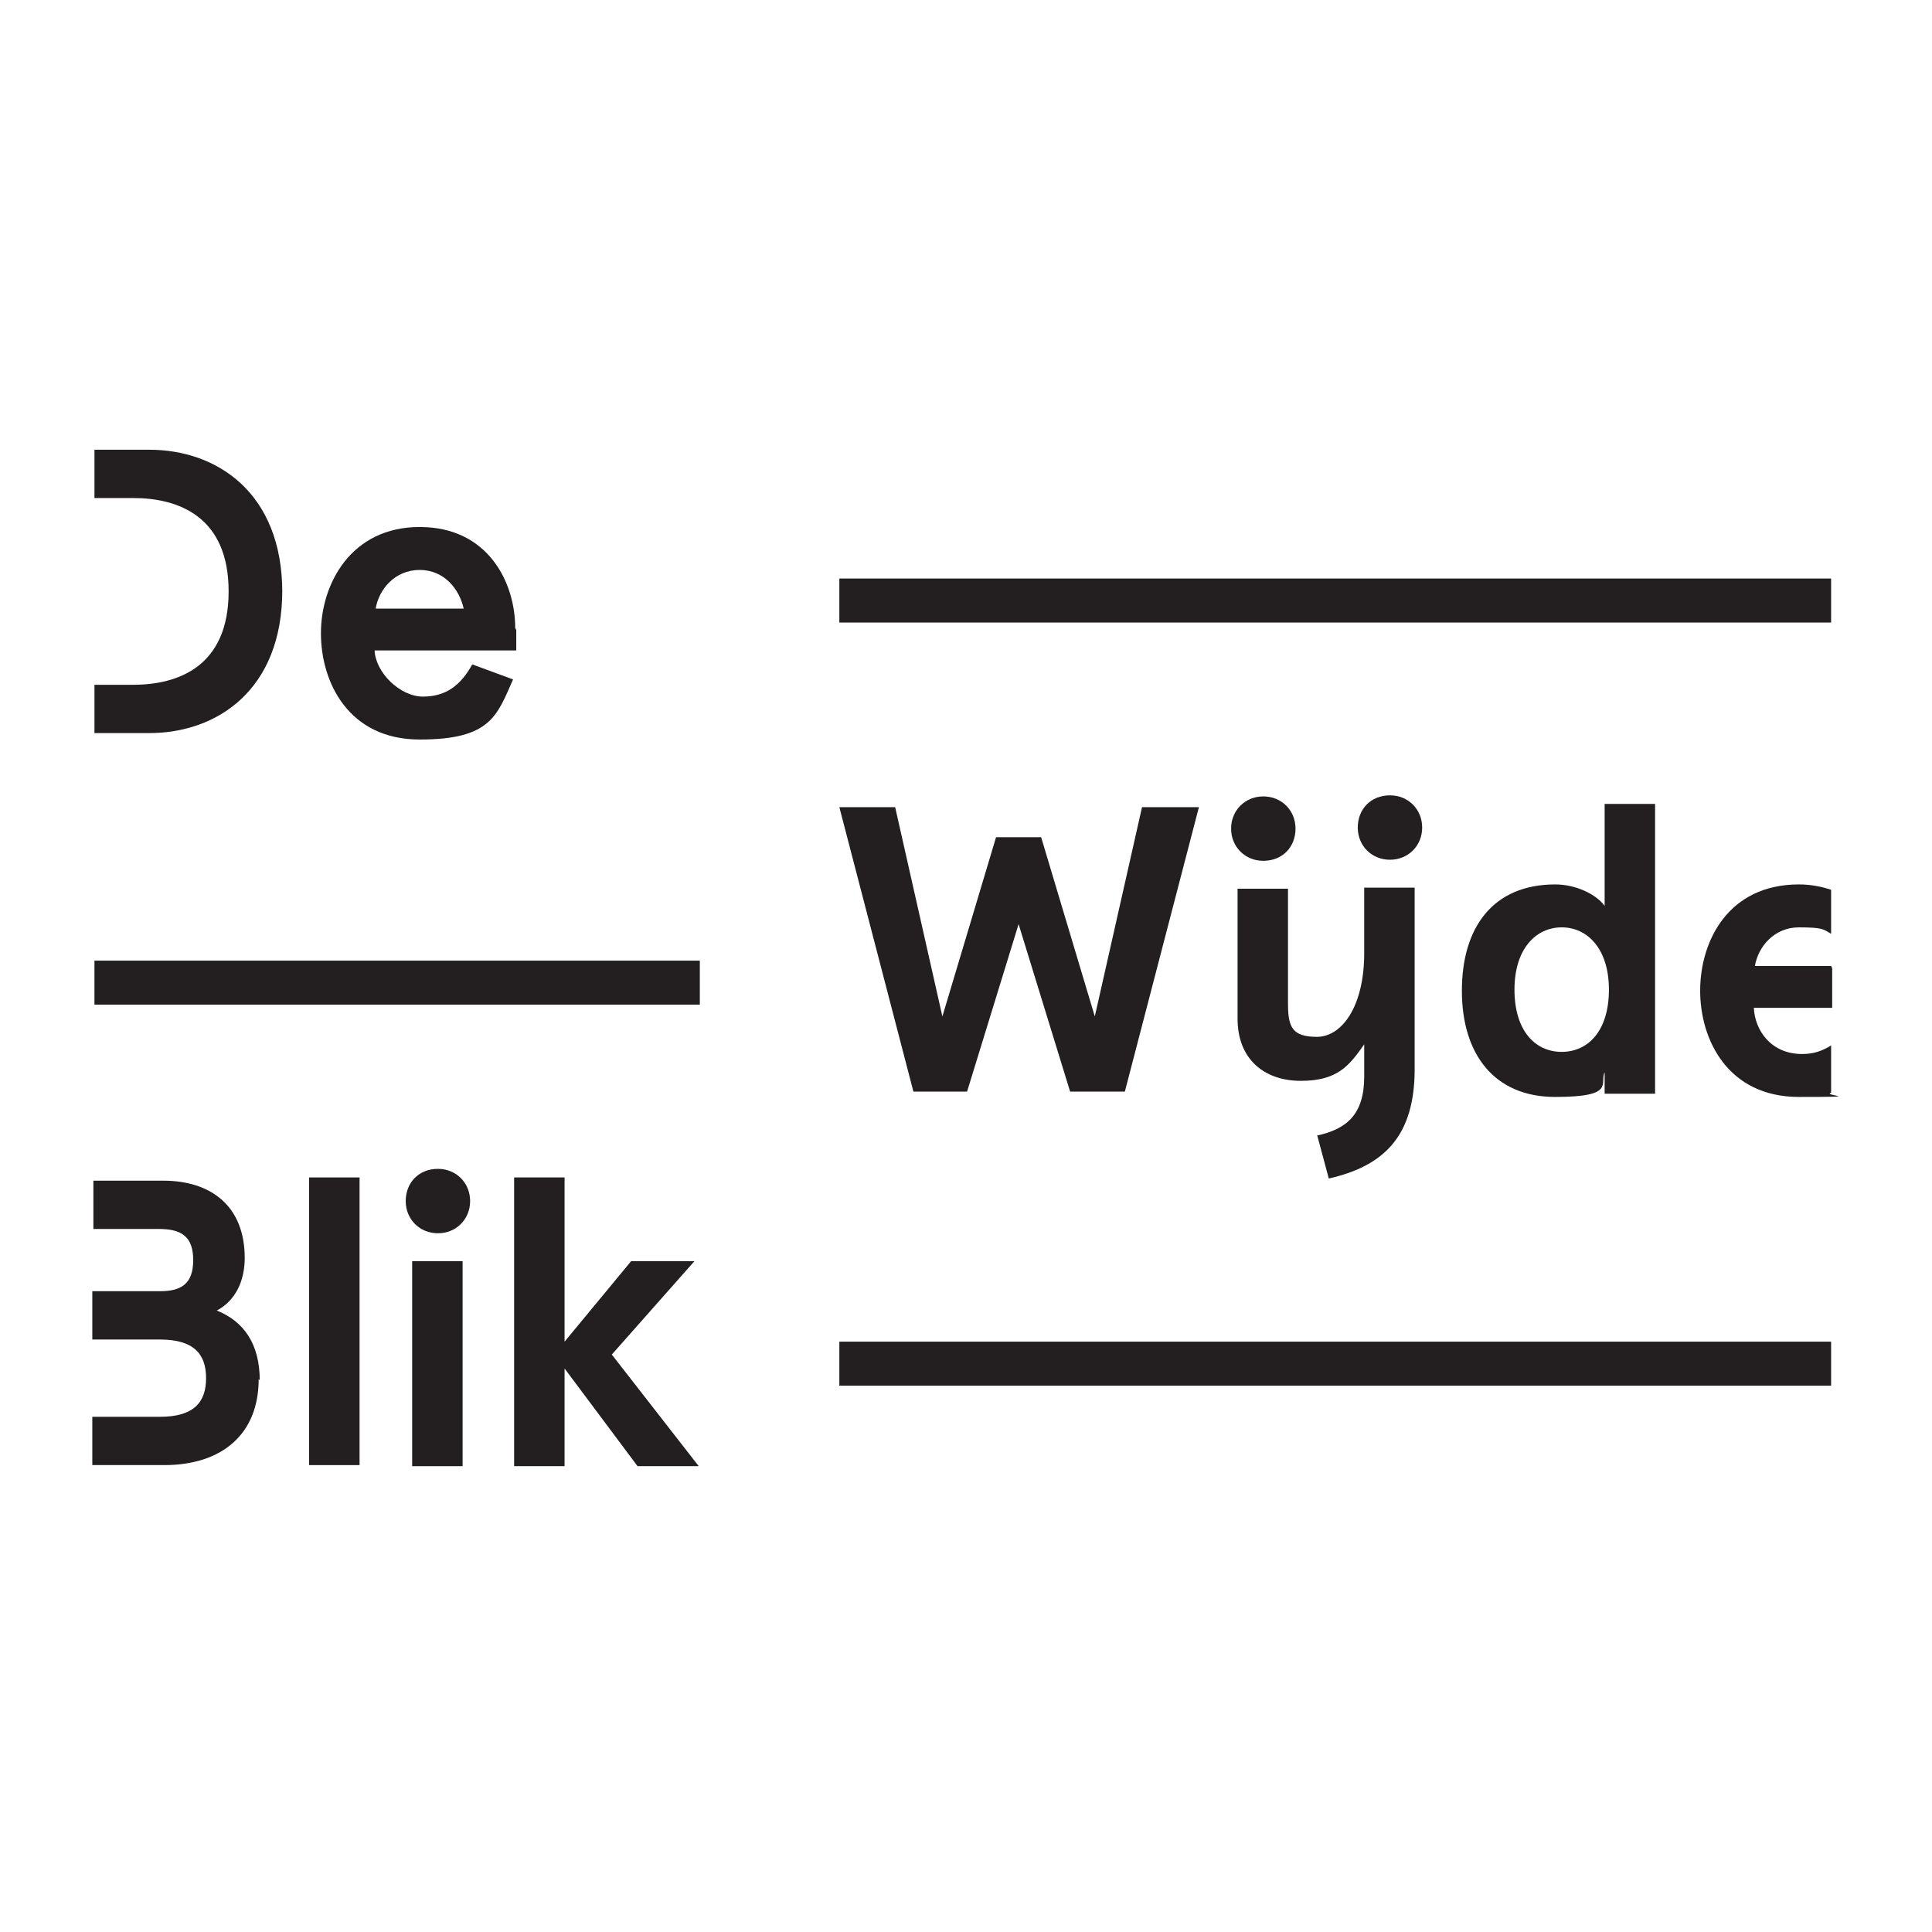
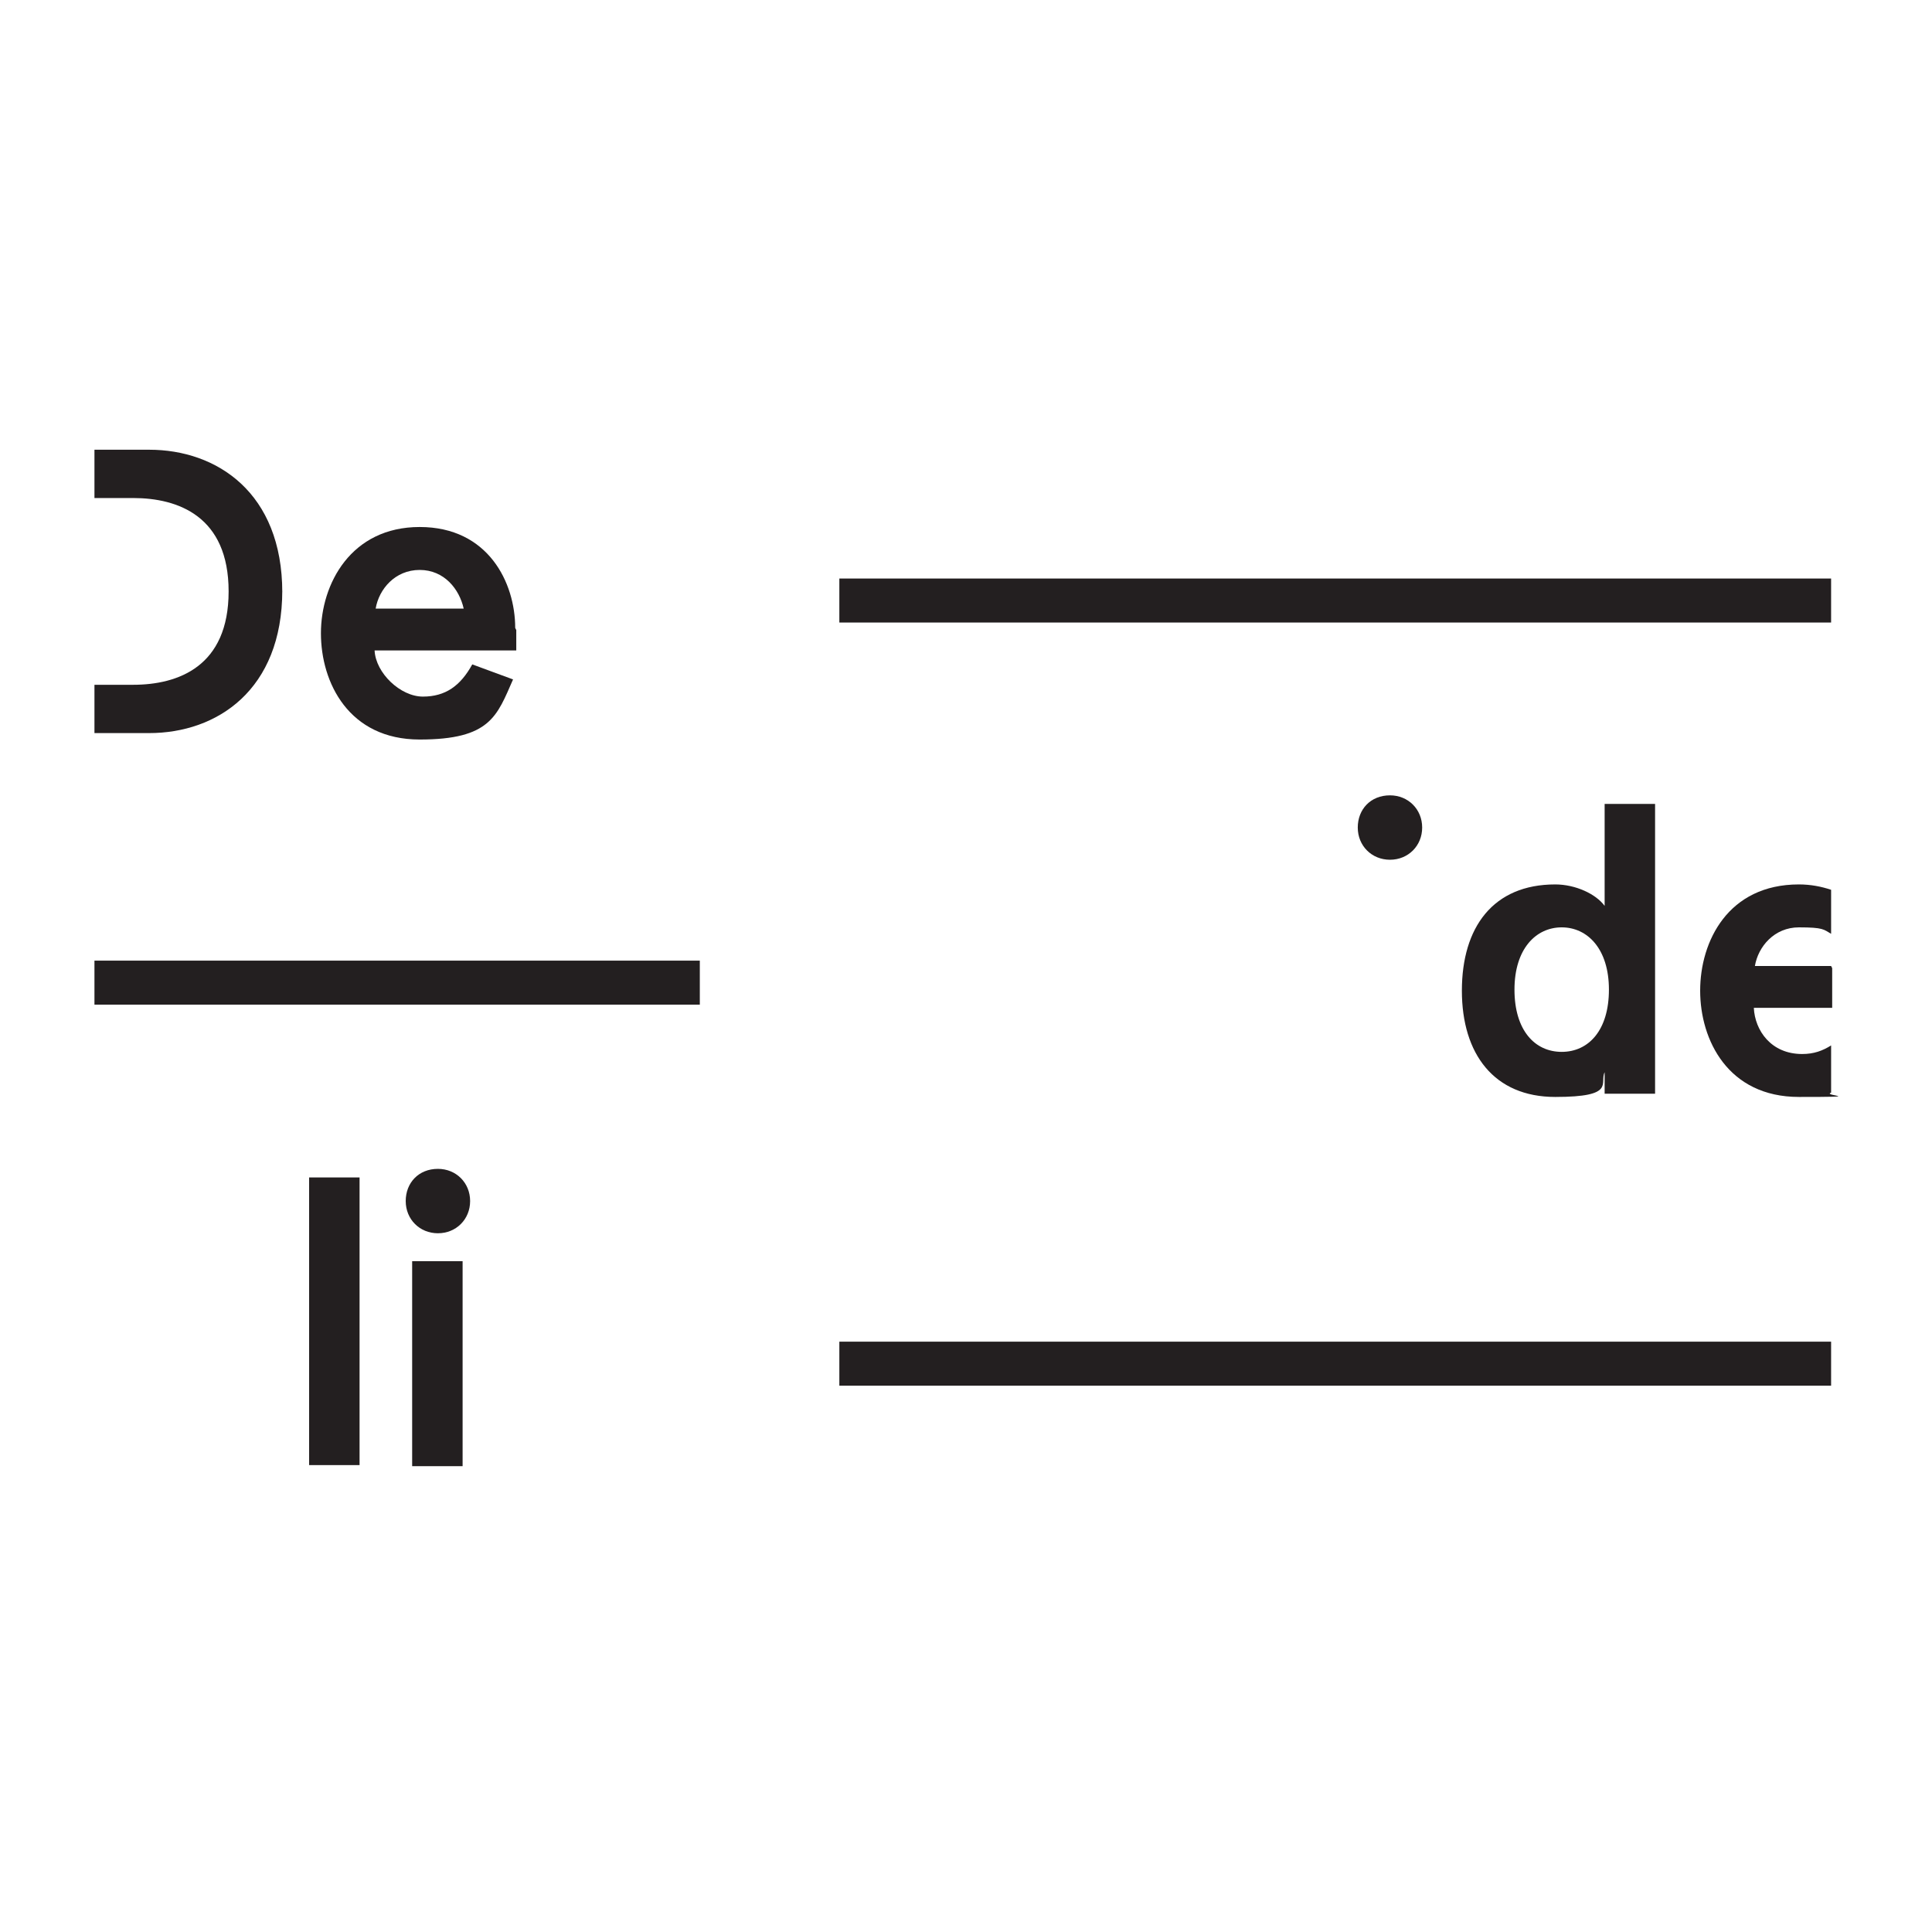
<svg xmlns="http://www.w3.org/2000/svg" id="Laag_1" width="180" height="180" version="1.1" viewBox="0 0 180 180">
  <defs>
    <style>
      .st0 {
        fill: #231f20;
      }

      .st1 {
        fill: #fff;
      }
    </style>
  </defs>
  <rect class="st1" width="180" height="180" />
  <rect class="st0" x="78.2" y="125" width="92.4" height="4.1" />
  <rect class="st0" x="8.8" y="89.5" width="56.4" height="4.1" />
  <rect class="st0" x="78.2" y="53.9" width="92.4" height="4.1" />
  <path class="st0" d="M26.3,55.2c0-9.3-6.1-13.3-12.4-13.3h-5.1v4.5h3.6c4.2,0,8.9,1.7,8.9,8.7s-4.7,8.7-8.9,8.7h-3.6v4.5h5.1c6.3,0,12.4-4,12.4-13.3,0,0,0,0,0,0Z" />
  <path class="st0" d="M48,58.5c0-4.2-2.5-9.4-8.9-9.4s-9.2,5.3-9.2,9.9,2.6,9.9,9.2,9.9,7.2-2.2,8.7-5.6l-3.8-1.4c-1.1,2-2.5,3-4.6,3s-4.4-2.2-4.5-4.3h13.2v-1.9h0ZM35,56.7c.3-1.8,1.8-3.6,4.1-3.6s3.7,1.8,4.1,3.6h-8.2Z" />
-   <polygon class="st0" points="97 78 92.8 78 87.8 94.7 83.4 75.2 78.2 75.2 85.1 101.7 90.1 101.7 94.9 86.1 99.7 101.7 104.8 101.7 111.7 75.2 106.4 75.2 102 94.7 97 78" />
-   <path class="st0" d="M117.7,80.2c1.8,0,3-1.3,3-3s-1.3-3-3-3-3,1.3-3,3,1.3,3,3,3Z" />
  <path class="st0" d="M129.5,74.1c-1.8,0-3,1.3-3,3s1.3,3,3,3,3-1.3,3-3-1.3-3-3-3Z" />
-   <path class="st0" d="M122.7,105.7l1.1,4.1c5.3-1.2,8-4.1,8-10.2v-16.9h-4.7v6.1c0,5-2.1,7.8-4.4,7.8s-2.7-.9-2.7-3.1v-10.7h-4.7v12.1c0,3.8,2.5,5.8,5.9,5.8s4.5-1.4,5.9-3.4v3c0,3.6-1.7,4.9-4.4,5.5h0s0,0,0,0Z" />
  <path class="st0" d="M154.2,101.7v-26.8h-4.7v9.5c-.8-1.1-2.7-2-4.6-2-5.8,0-8.7,4-8.7,9.9s3,9.9,8.7,9.9,4.1-1.3,4.6-2.3v2h4.7ZM145.5,98c-2.5,0-4.4-2-4.4-5.8s2-5.8,4.4-5.8,4.4,2,4.4,5.8-1.9,5.8-4.4,5.8Z" />
  <path class="st0" d="M170.6,90h-7.1c.3-1.8,1.8-3.6,4.1-3.6s2.3.2,3,.6v-4.1c-.9-.3-1.9-.5-3-.5-6.6,0-9.2,5.3-9.2,9.9s2.6,9.9,9.2,9.9,2.1-.1,3-.4v-4.4c-.8.5-1.6.8-2.7.8-2.9,0-4.4-2.2-4.5-4.3h7.3v-3.7h0Z" />
-   <path class="st0" d="M24.2,128.6c0-3.4-1.5-5.5-4-6.5,1.7-.9,2.6-2.7,2.6-4.9,0-4.8-3.1-7.2-7.6-7.2h-6.5v4.5h6.1c2.1,0,3.2.7,3.2,2.9s-1.1,2.9-3.1,2.9h-6.3v4.5h6.3c3.1,0,4.3,1.3,4.3,3.6s-1.2,3.6-4.3,3.6h-6.3v4.5h6.7c5.4,0,8.8-2.9,8.8-8h0Z" />
  <rect class="st0" x="28.8" y="109.7" width="4.7" height="26.8" />
  <path class="st0" d="M40.8,108.9c-1.8,0-3,1.3-3,3s1.3,3,3,3,3-1.3,3-3-1.3-3-3-3Z" />
  <rect class="st0" x="38.4" y="117.5" width="4.7" height="19.1" />
-   <polygon class="st0" points="47.9 109.7 47.9 136.6 52.6 136.6 52.6 127.5 59.4 136.6 65.1 136.6 57 126.2 64.7 117.5 58.8 117.5 52.6 125 52.6 109.7 47.9 109.7" />
</svg>